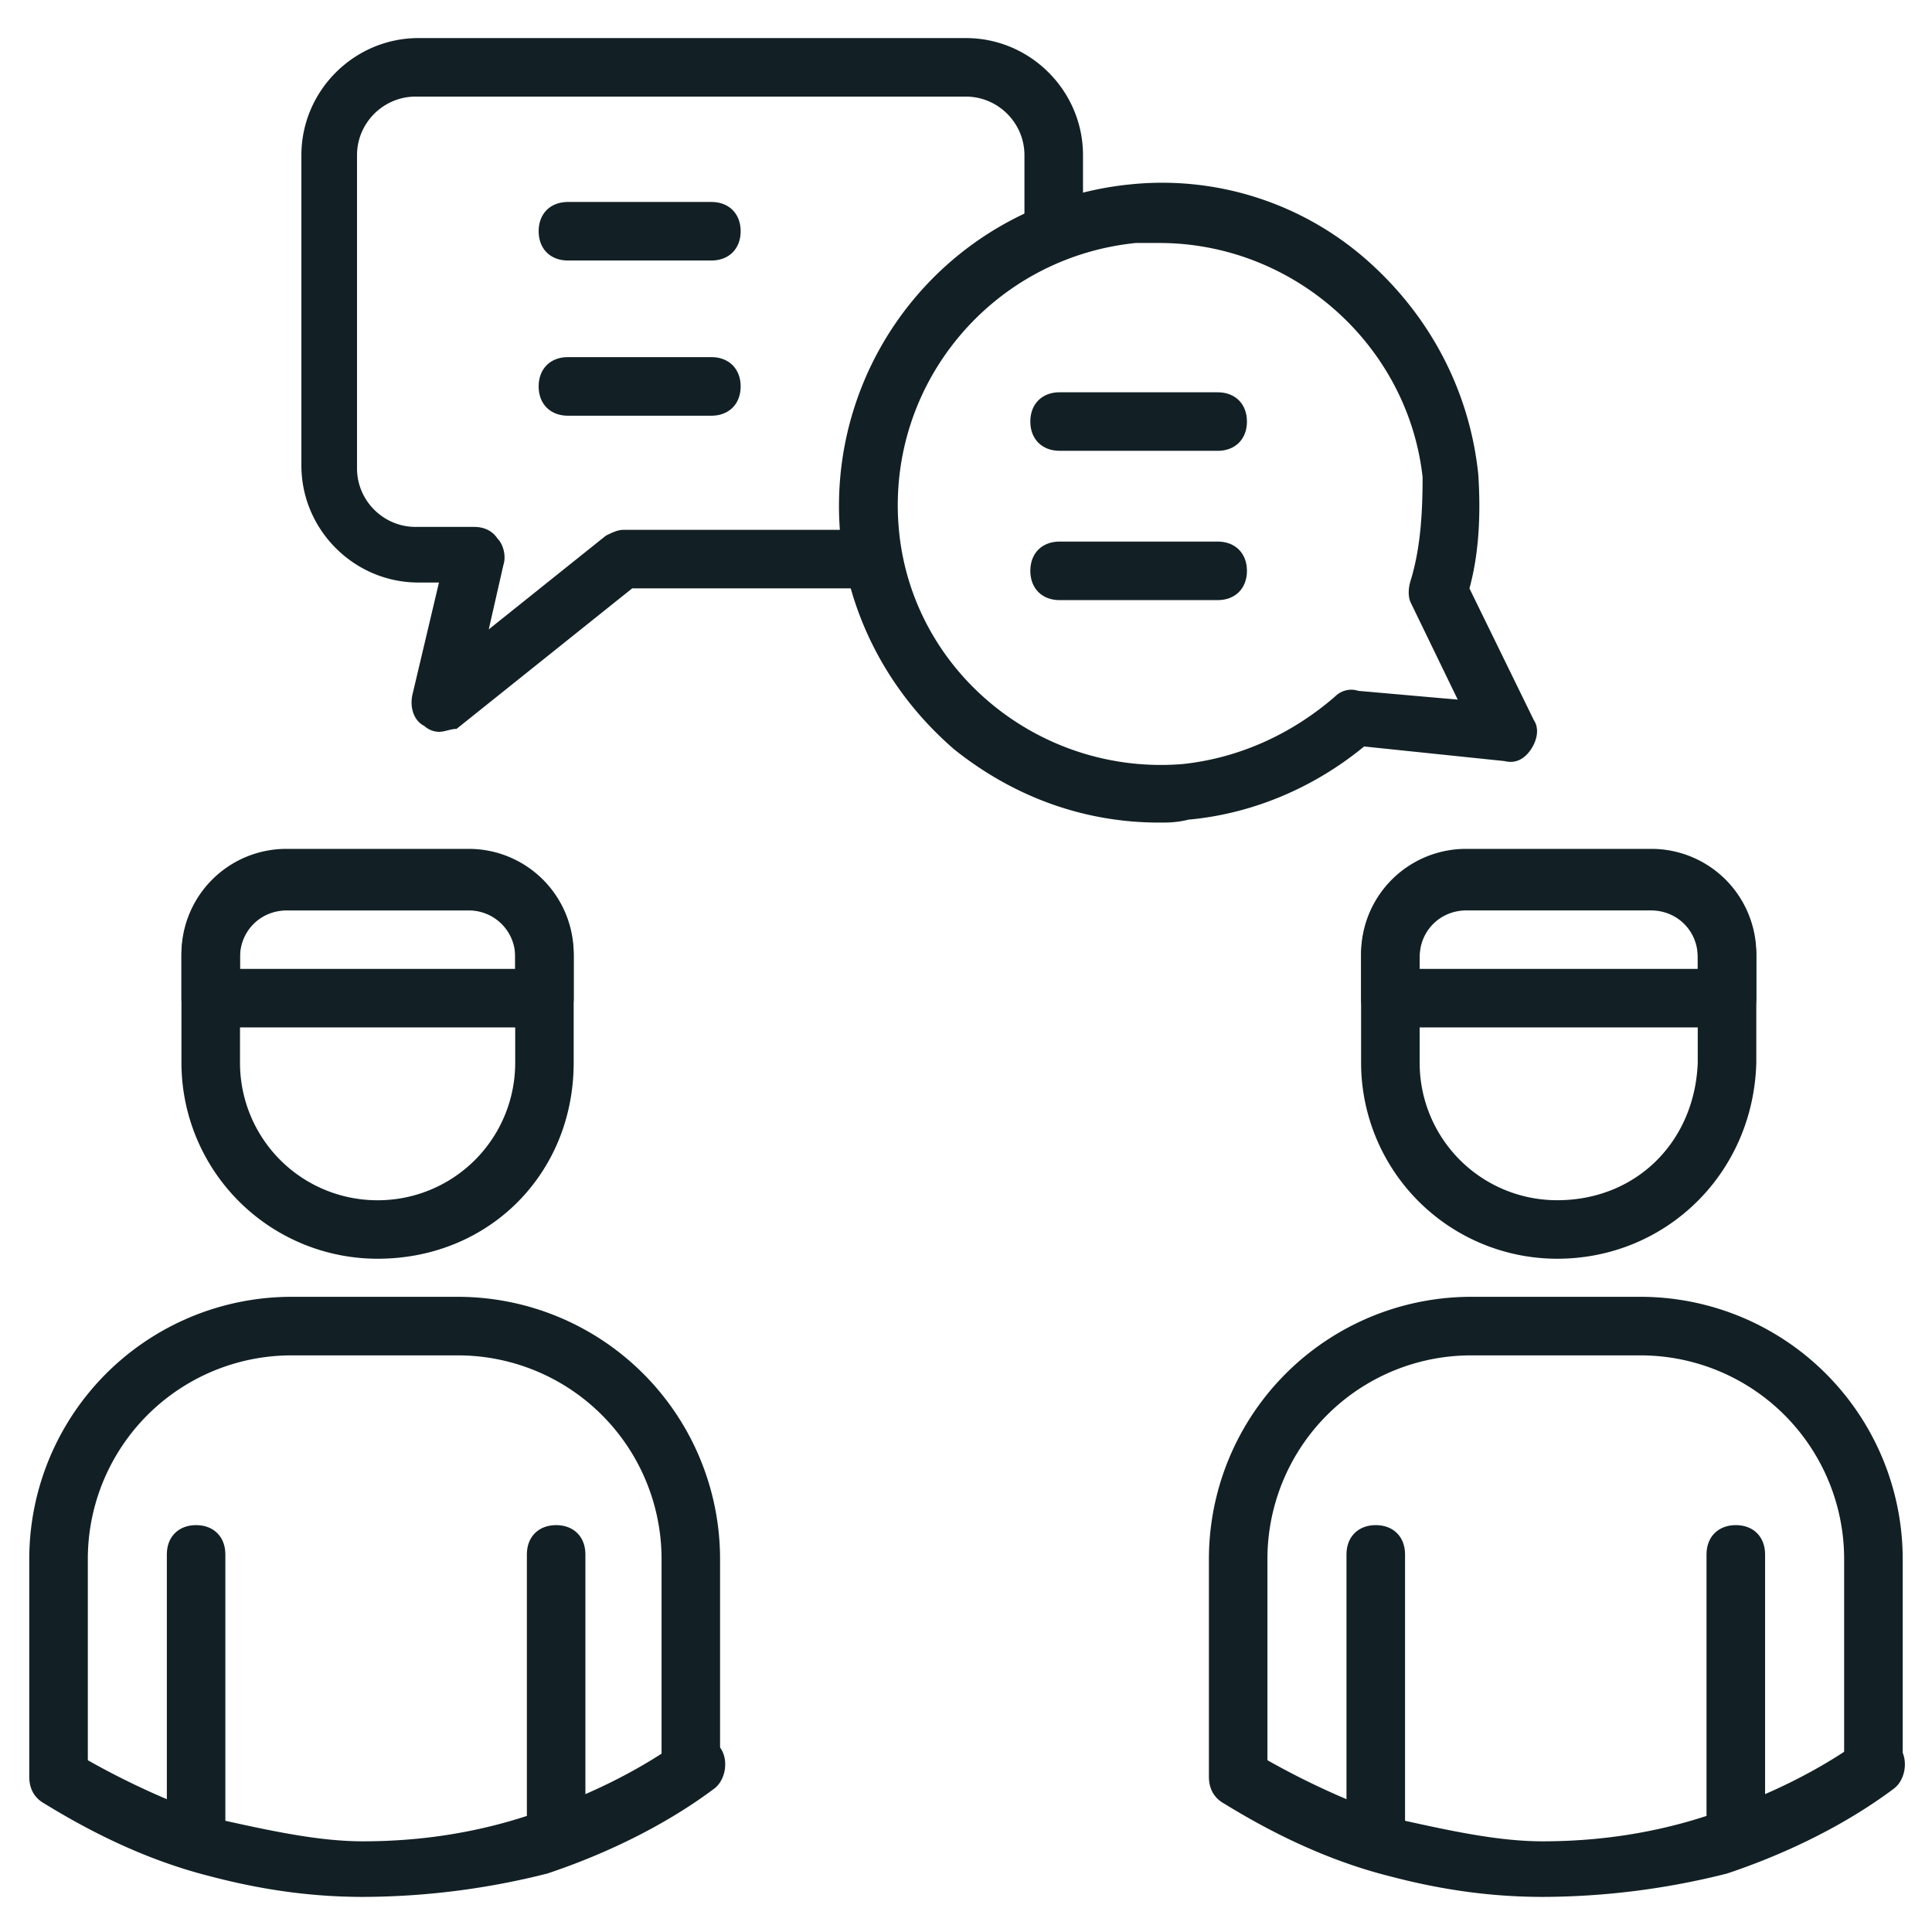
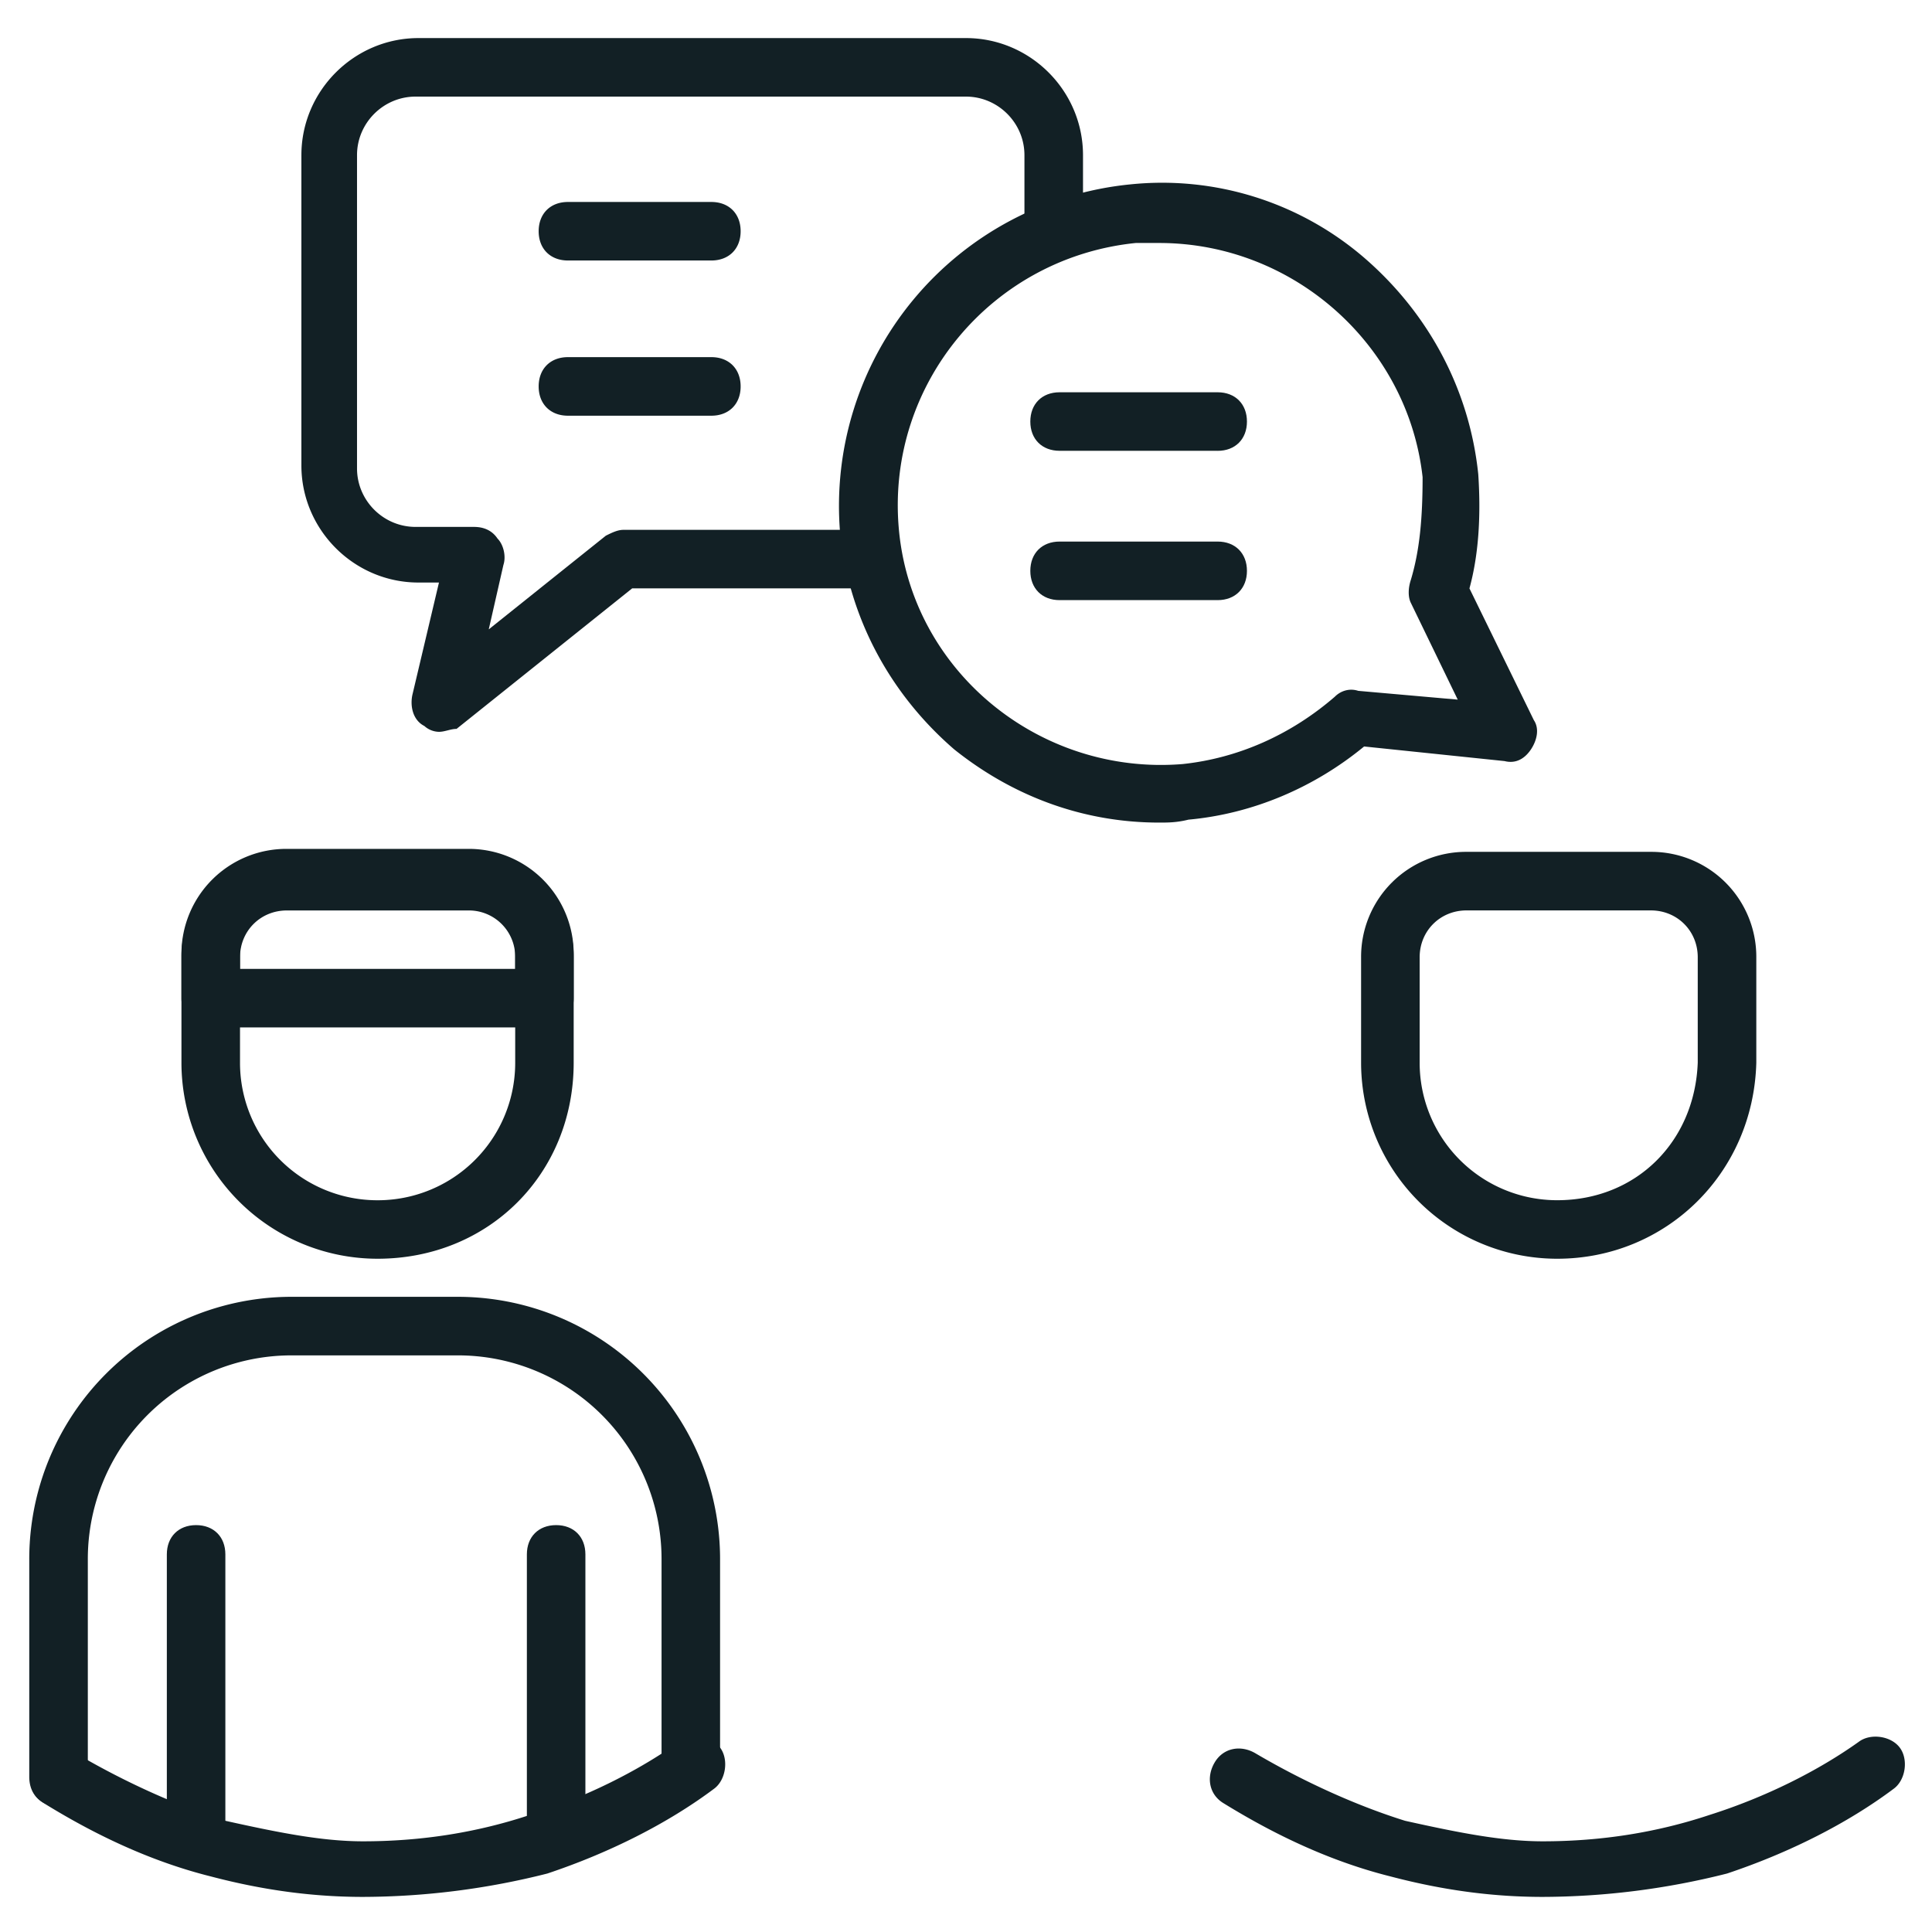
<svg xmlns="http://www.w3.org/2000/svg" width="48" height="48" fill="none">
  <g clip-path="url(#clip0_19718_44377)" fill="#122025">
-     <path d="M9.38 31.273a4.873 4.873 0 01-4.872-4.872v-2.619a2.607 2.607 0 012.618-2.618h4.51a2.607 2.607 0 012.617 2.618v2.619c0 2.763-2.109 4.872-4.872 4.872zM7.127 22.62c-.655 0-1.164.509-1.164 1.163v2.619a3.414 3.414 0 003.419 3.418 3.414 3.414 0 003.418-3.418v-2.619a1.15 1.15 0 00-1.164-1.163h-4.51z" />
+     <path d="M9.38 31.273a4.873 4.873 0 01-4.872-4.872v-2.619a2.607 2.607 0 012.618-2.618h4.51a2.607 2.607 0 012.617 2.618v2.619c0 2.763-2.109 4.872-4.872 4.872zM7.127 22.62c-.655 0-1.164.509-1.164 1.163v2.619a3.414 3.414 0 003.419 3.418 3.414 3.414 0 003.418-3.418v-2.619a1.15 1.15 0 00-1.164-1.163h-4.51" />
    <path d="M13.526 25.526h-8.29c-.437 0-.728-.29-.728-.727v-1.09a2.607 2.607 0 012.618-2.619h4.51a2.607 2.607 0 012.617 2.618V24.8c0 .436-.29.727-.727.727zm-7.564-1.454H12.8v-.364a1.15 1.15 0 00-1.164-1.163h-4.51c-.655 0-1.164.509-1.164 1.163v.364zM1.454 44.873c-.437 0-.727-.29-.727-.727v-5.382a6.518 6.518 0 016.545-6.545h4.073a6.518 6.518 0 016.545 6.545v4.873c0 .437-.29.727-.727.727-.436 0-.727-.29-.727-.727v-4.873a5.06 5.06 0 00-5.091-5.09H7.272a5.06 5.06 0 00-5.09 5.09v5.382c0 .437-.292.727-.728.727z" />
    <path d="M4.872 46.4c-.437 0-.727-.29-.727-.727v-7.055c0-.436.29-.727.727-.727.436 0 .727.29.727.727v7.055c0 .436-.29.727-.727.727zm8.945-.218c-.436 0-.727-.291-.727-.727v-6.837c0-.436.29-.727.727-.727s.727.29.727.727v6.837c0 .436-.29.727-.727.727z" />
    <path d="M9.018 47.128c-1.163 0-2.4-.145-3.782-.509-1.745-.436-3.2-1.236-4.145-1.818-.364-.218-.436-.655-.218-1.018.218-.364.654-.437 1.018-.218 1.236.727 2.545 1.309 3.709 1.672 1.31.291 2.4.51 3.418.51 1.455 0 2.836-.219 4.146-.655 1.382-.437 2.69-1.091 3.709-1.818.29-.219.8-.146 1.018.145.218.291.145.8-.145 1.018-1.164.873-2.619 1.6-4.146 2.11a18.821 18.821 0 01-4.582.581zM38.69 31.273a4.873 4.873 0 01-4.874-4.872v-2.619a2.607 2.607 0 012.619-2.618h4.581a2.607 2.607 0 012.619 2.618v2.619c-.073 2.763-2.255 4.872-4.946 4.872zm-2.255-8.654c-.655 0-1.164.509-1.164 1.163v2.619a3.414 3.414 0 003.418 3.418c1.964 0 3.418-1.455 3.491-3.418v-2.619c0-.654-.509-1.163-1.164-1.163h-4.581z" />
-     <path d="M42.907 25.526h-8.363c-.437 0-.728-.29-.728-.727v-1.09a2.607 2.607 0 012.619-2.619h4.581a2.607 2.607 0 012.619 2.618V24.8c0 .436-.291.727-.728.727zm-7.636-1.454h6.909v-.364c0-.654-.509-1.163-1.164-1.163h-4.581c-.655 0-1.164.509-1.164 1.163v.364zm-4.509 20.801c-.436 0-.727-.29-.727-.727v-5.382a6.518 6.518 0 016.546-6.545h4.145a6.518 6.518 0 016.546 6.545v4.873c0 .437-.291.727-.728.727-.436 0-.727-.29-.727-.727v-4.873a5.06 5.06 0 00-5.09-5.09H36.58a5.06 5.06 0 00-5.091 5.09v5.382c0 .437-.291.727-.728.727z" />
-     <path d="M34.18 46.4c-.436 0-.727-.29-.727-.727v-7.055c0-.436.291-.727.727-.727.437 0 .728.29.728.727v7.055c0 .436-.291.727-.728.727zm8.946-.218c-.437 0-.728-.291-.728-.727v-6.837c0-.436.291-.727.728-.727.436 0 .727.29.727.727v6.837c0 .436-.29.727-.727.727z" />
    <path d="M38.327 47.128c-1.164 0-2.4-.145-3.782-.509-1.745-.436-3.2-1.236-4.146-1.818-.363-.218-.436-.655-.218-1.018.218-.364.655-.437 1.018-.218 1.237.727 2.546 1.309 3.71 1.672 1.309.291 2.4.51 3.418.51 1.454 0 2.836-.219 4.145-.655 1.382-.437 2.691-1.091 3.71-1.818.29-.219.8-.146 1.017.145.219.291.146.8-.145 1.018-1.164.873-2.618 1.6-4.145 2.11a18.822 18.822 0 01-4.582.581zM10.906 18.182a.556.556 0 01-.363-.145c-.291-.146-.364-.51-.291-.8l.654-2.764h-.509c-1.6 0-2.909-1.31-2.909-2.91V3.856c0-1.6 1.31-2.91 2.91-2.91h13.6c1.6 0 2.909 1.31 2.909 2.91V5.6c0 .436-.291.727-.728.727-.436 0-.727-.29-.727-.727V3.855c0-.8-.655-1.455-1.455-1.455H10.325c-.8 0-1.455.655-1.455 1.455v7.782c0 .8.655 1.454 1.455 1.454h1.454c.218 0 .437.073.582.29.146.146.218.437.146.655l-.364 1.6 2.909-2.327c.145-.072.29-.145.436-.145h5.746c.436 0 .727.29.727.727 0 .436-.29.727-.727.727h-5.528l-4.363 3.491c-.146 0-.291.073-.437.073z" />
    <path d="M28.8 20.437c-1.892 0-3.637-.655-5.092-1.818-1.6-1.382-2.618-3.273-2.836-5.382a8.027 8.027 0 017.2-8.655 7.692 7.692 0 015.818 1.819c1.6 1.381 2.618 3.272 2.837 5.382.072 1.09 0 2.036-.219 2.836l1.6 3.273c.146.218.073.509-.072.727-.146.218-.364.364-.655.29l-3.49-.363c-1.237 1.018-2.764 1.673-4.364 1.818-.292.073-.51.073-.728.073zm0-14.4h-.583c-3.563.364-6.181 3.49-5.89 7.054.29 3.564 3.49 6.182 7.054 5.892 1.382-.146 2.69-.728 3.782-1.673.145-.146.364-.218.582-.146l2.472.218-1.163-2.4c-.073-.145-.073-.363 0-.581.218-.728.29-1.528.29-2.546-.363-3.273-3.2-5.818-6.545-5.818zm-11.126.435H14.11c-.436 0-.727-.29-.727-.727 0-.436.29-.727.727-.727h3.564c.436 0 .727.29.727.727 0 .436-.29.727-.727.727zm0 3.856H14.11c-.436 0-.727-.291-.727-.727 0-.437.29-.728.727-.728h3.564c.436 0 .727.291.727.728 0 .436-.29.727-.727.727z" />
    <path d="M30.252 11.2h-3.927c-.436 0-.727-.29-.727-.726 0-.437.29-.728.727-.728h3.927c.437 0 .728.291.728.728 0 .436-.291.727-.728.727zm0 3.71h-3.927c-.436 0-.727-.291-.727-.727 0-.437.29-.728.727-.728h3.927c.437 0 .728.291.728.728 0 .436-.291.727-.728.727z" />
  </g>
  <defs>
    <clipPath id="clip0_19718_44377">
      <path fill="#fff" d="M0 0h48v48H0z" />
    </clipPath>
  </defs>
</svg>